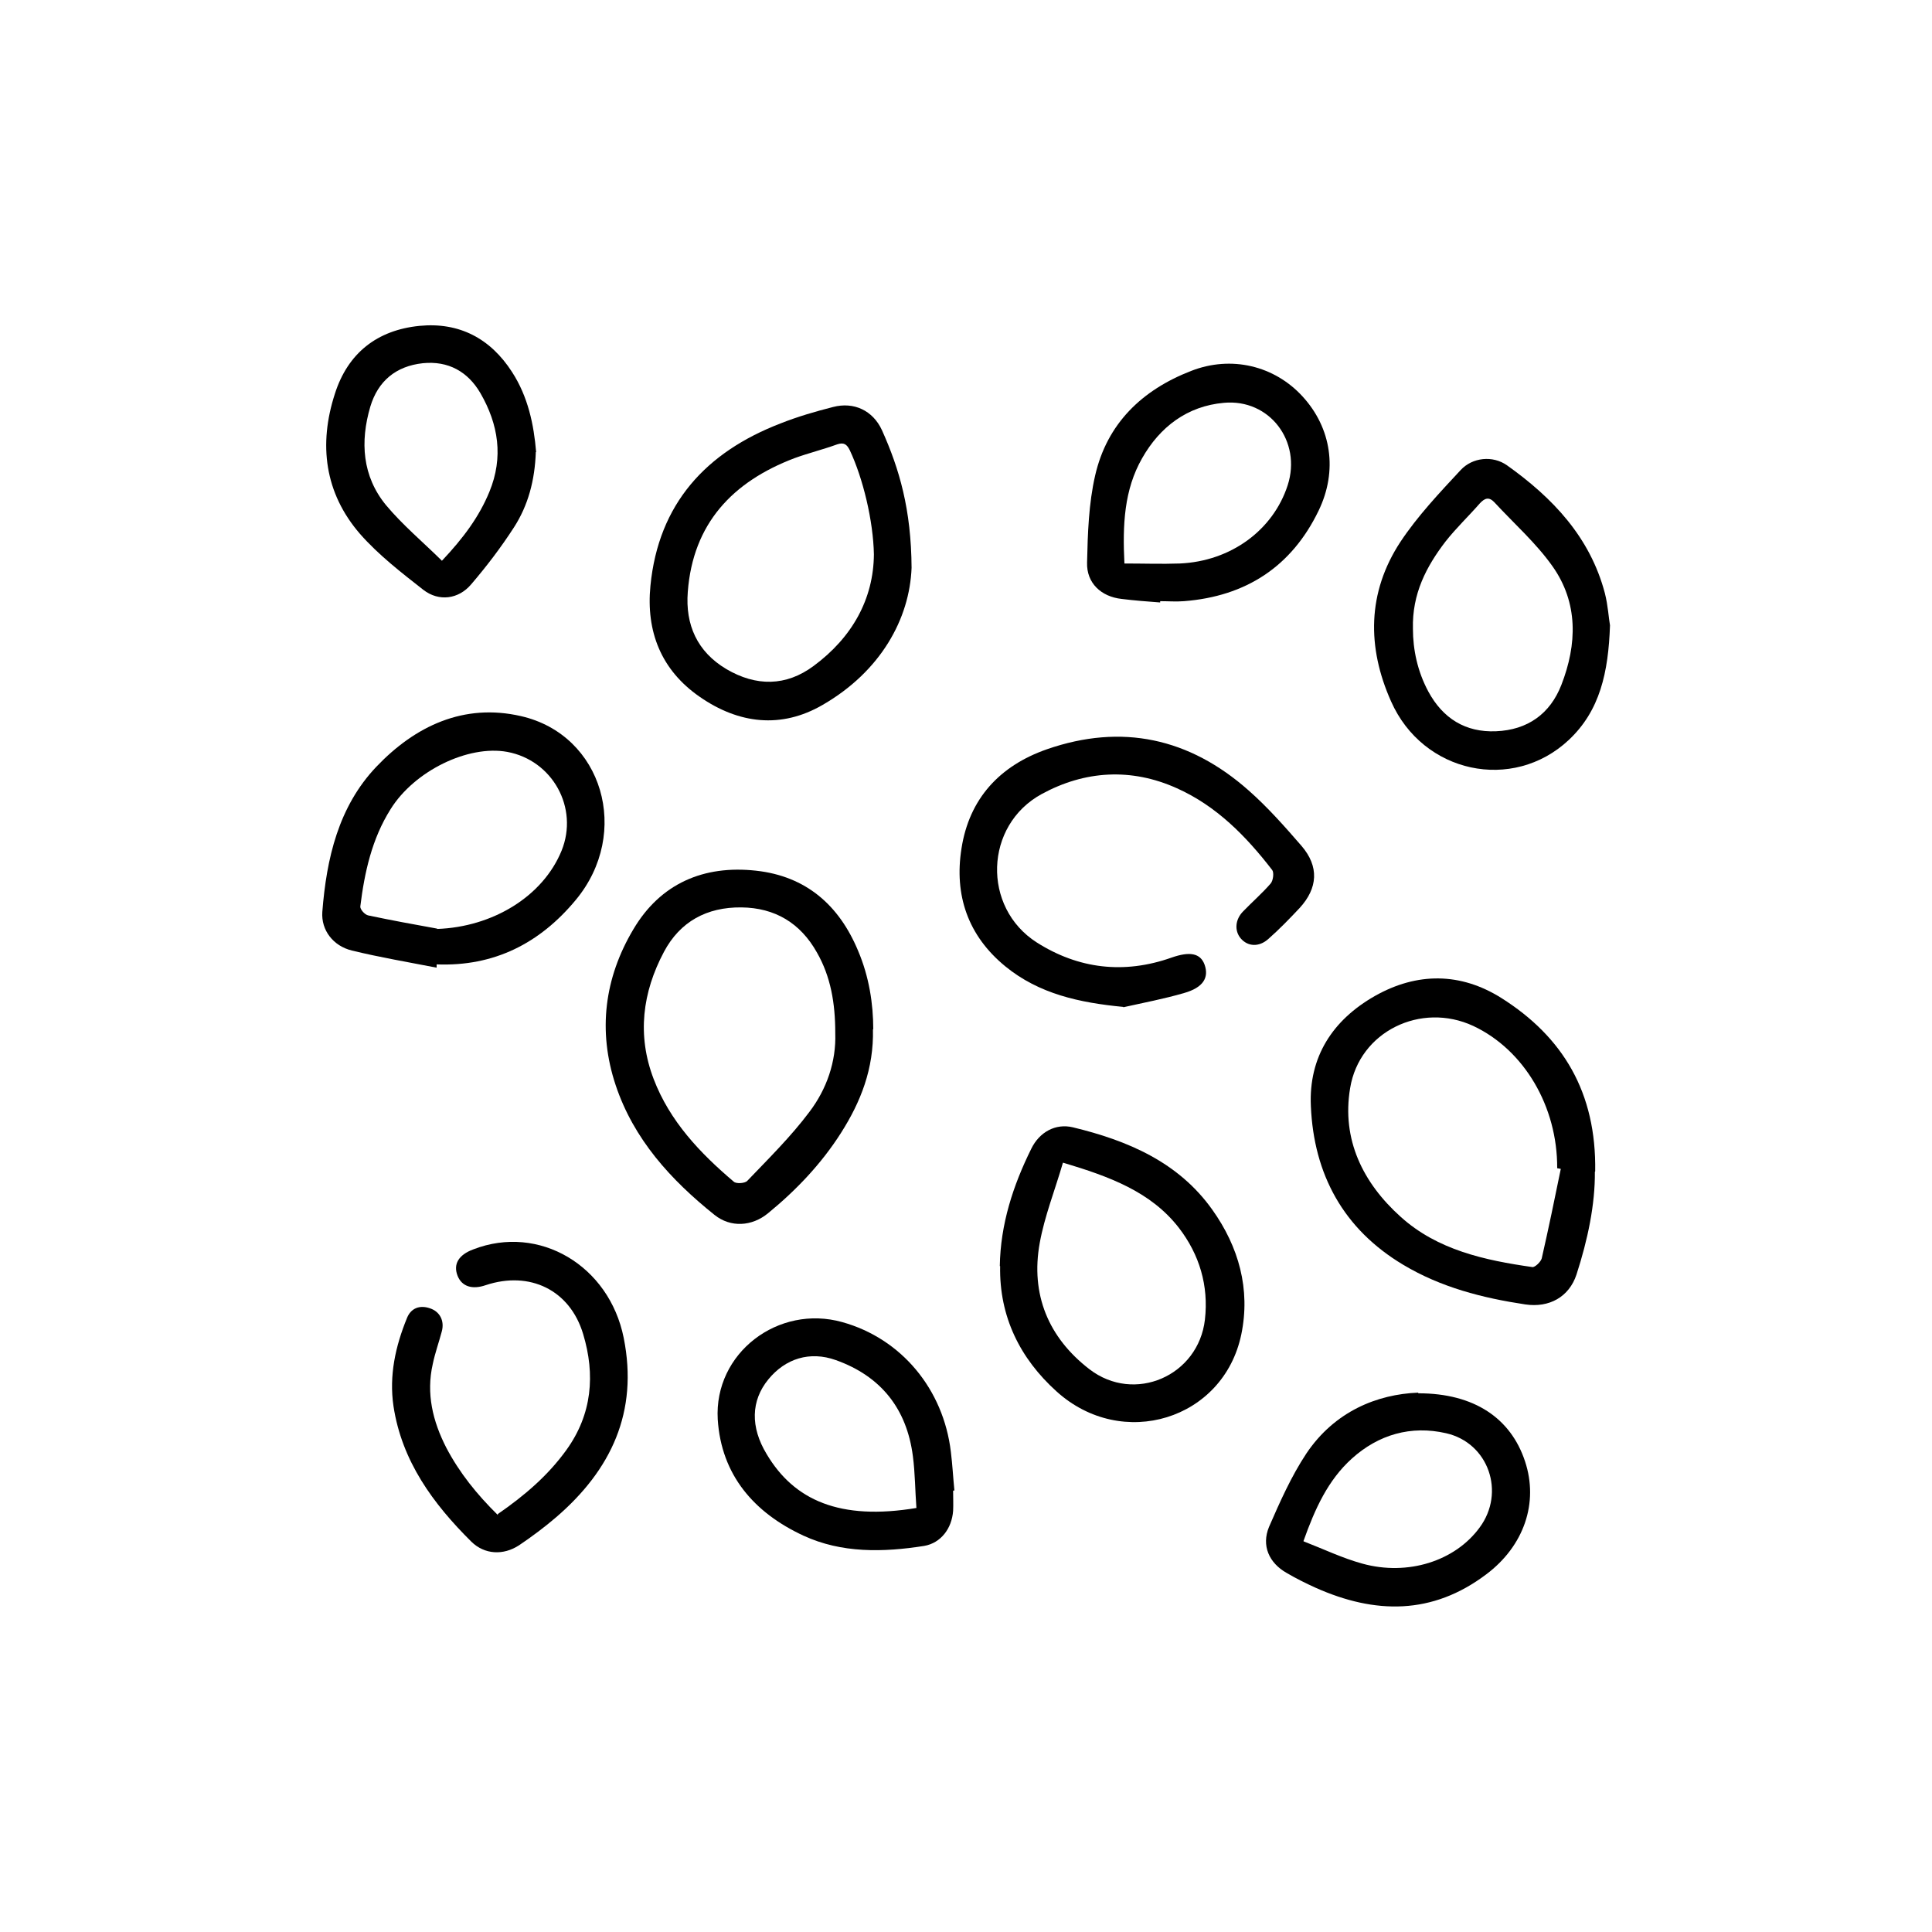
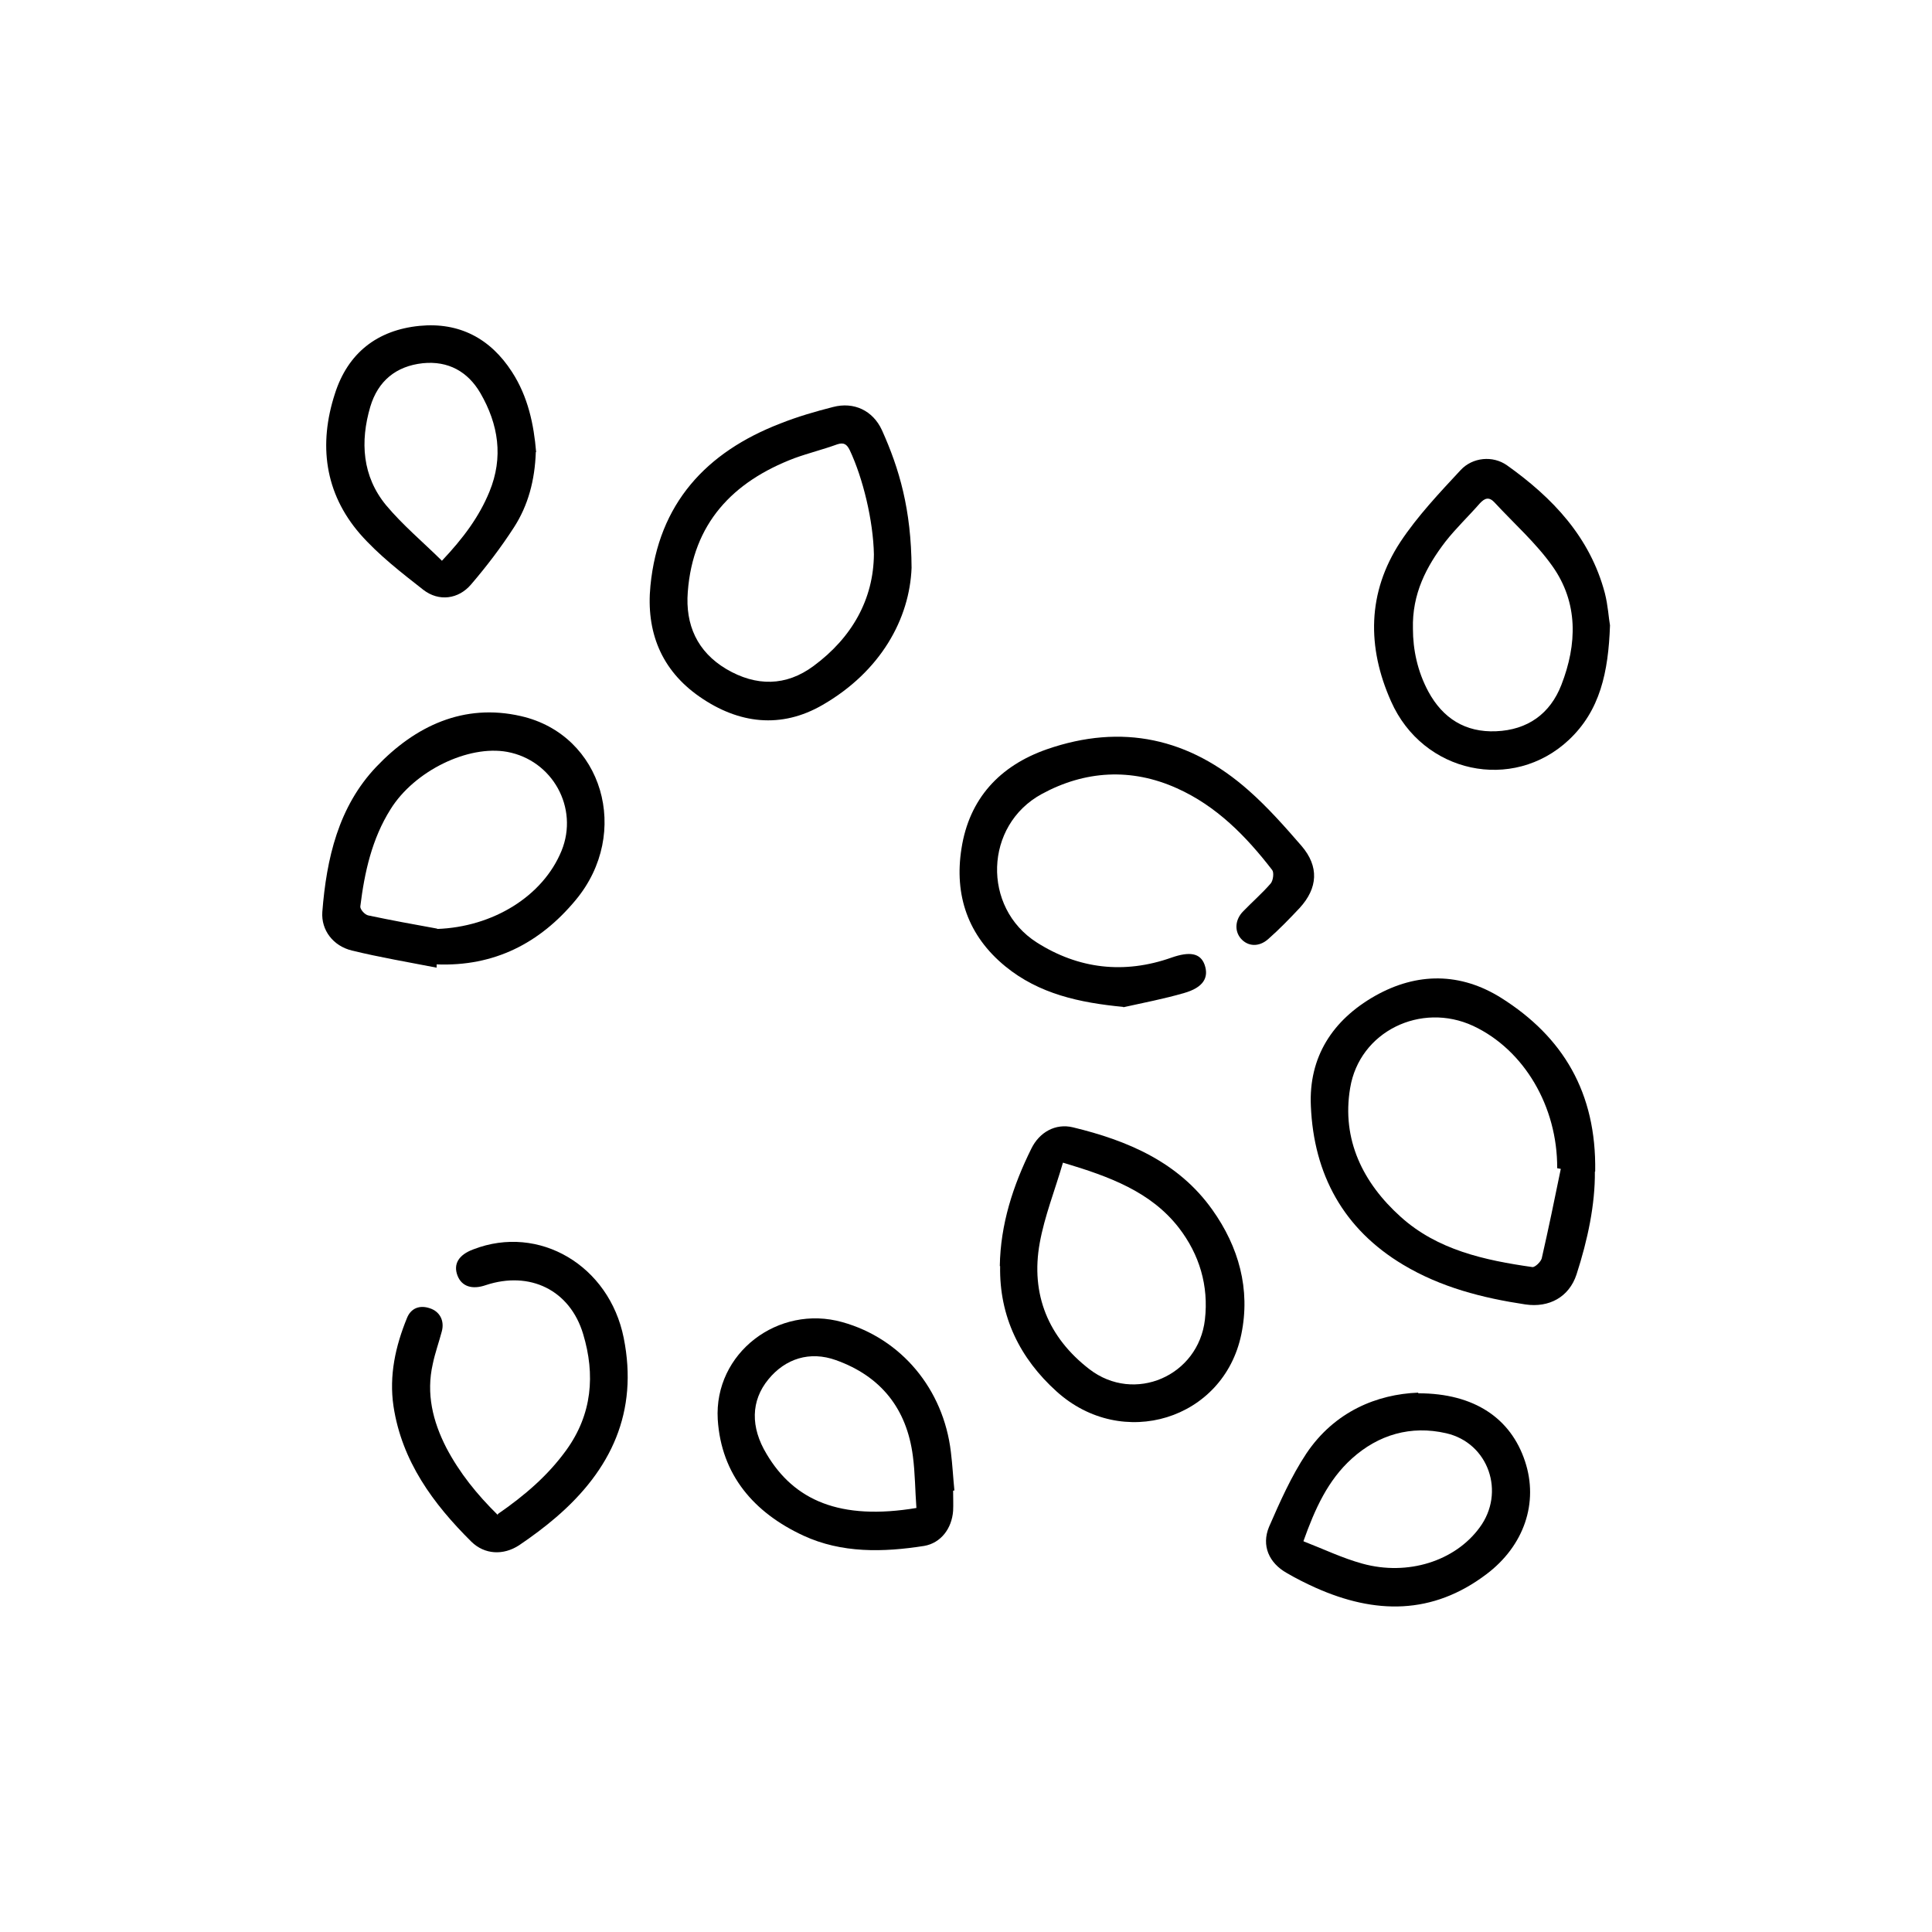
<svg xmlns="http://www.w3.org/2000/svg" id="a" viewBox="0 0 60 60">
  <defs>
    <style>.b{fill:#000000;}</style>
  </defs>
  <path class="b" d="M49.53,36.39c.01,1.01-.22,2.11-.57,3.19-.23,.7-.85,1.04-1.59,.93-1.33-.2-2.62-.53-3.79-1.23-1.86-1.11-2.78-2.81-2.87-4.93-.07-1.52,.67-2.67,1.99-3.42,1.31-.74,2.66-.73,3.92,.06,1.92,1.21,2.96,2.94,2.92,5.39Zm-1.06-.09l-.11-.02c.01-1.92-1.03-3.68-2.61-4.42-1.62-.75-3.53,.17-3.82,1.93-.27,1.6,.4,2.95,1.57,4,1.14,1.03,2.61,1.35,4.09,1.56,.08,.01,.26-.16,.29-.27,.21-.92,.4-1.84,.59-2.77Z" />
-   <path class="b" d="M27.11,31.96c.03,1.23-.38,2.26-.99,3.22-.61,.96-1.39,1.78-2.27,2.5-.5,.41-1.16,.45-1.66,.05-1.36-1.09-2.51-2.35-3.07-4.03-.56-1.68-.35-3.33,.55-4.84,.84-1.42,2.18-2,3.81-1.82,1.55,.17,2.58,1.07,3.17,2.49,.34,.8,.47,1.64,.47,2.44Zm-1.17,.12c0-.92-.14-1.75-.57-2.5-.51-.91-1.3-1.39-2.35-1.4-1.07-.01-1.9,.44-2.4,1.38-.67,1.26-.84,2.59-.32,3.95,.5,1.31,1.44,2.3,2.49,3.19,.08,.07,.35,.05,.42-.03,.66-.69,1.35-1.37,1.92-2.13,.55-.72,.84-1.58,.81-2.45Z" />
  <path class="b" d="M34.88,31.27c-1.35-.13-2.61-.4-3.66-1.26-1.16-.95-1.59-2.21-1.36-3.66,.24-1.55,1.19-2.57,2.65-3.08,2.33-.81,4.43-.35,6.27,1.28,.59,.52,1.12,1.12,1.64,1.72,.55,.64,.51,1.31-.06,1.93-.31,.33-.63,.66-.97,.96-.29,.26-.64,.24-.86-.02-.2-.24-.17-.59,.08-.84,.28-.29,.59-.56,.85-.86,.08-.09,.11-.34,.05-.42-.81-1.05-1.73-1.99-2.96-2.54-1.42-.64-2.86-.55-4.2,.18-1.78,.97-1.86,3.52-.15,4.61,1.29,.82,2.71,.99,4.18,.47,.57-.2,.9-.14,1.03,.22,.14,.4-.04,.71-.64,.88-.62,.18-1.25,.3-1.88,.44Z" />
  <path class="b" d="M28.31,17.63c-.06,1.59-.96,3.22-2.76,4.26-1.29,.75-2.61,.59-3.82-.25-1.2-.83-1.67-2.03-1.53-3.45,.25-2.55,1.73-4.15,4.04-5.04,.53-.21,1.08-.37,1.63-.51,.65-.17,1.24,.11,1.52,.72,.54,1.2,.91,2.46,.92,4.28Zm-1.17-.41c-.02-1.05-.34-2.37-.75-3.24-.09-.18-.18-.25-.39-.18-.44,.16-.89,.27-1.33,.43-1.92,.73-3.15,2.03-3.31,4.15-.08,1.02,.29,1.86,1.2,2.4,.92,.54,1.85,.54,2.71-.1,1.19-.88,1.86-2.07,1.87-3.47Z" />
  <path class="b" d="M31.05,39.32c.02-1.3,.41-2.5,.98-3.65,.25-.51,.75-.79,1.29-.66,1.7,.41,3.28,1.08,4.33,2.56,.82,1.15,1.19,2.47,.9,3.87-.55,2.65-3.7,3.62-5.74,1.77-1.13-1.02-1.78-2.32-1.75-3.89Zm1.96-3.21c-.25,.86-.57,1.66-.72,2.49-.29,1.6,.27,2.94,1.54,3.92,1.4,1.08,3.39,.21,3.59-1.54,.12-1.05-.17-2.02-.81-2.85-.87-1.12-2.15-1.59-3.59-2.02Z" />
  <path class="b" d="M13.55,30.05c-.87-.17-1.76-.32-2.62-.53-.58-.14-.96-.63-.92-1.2,.13-1.66,.5-3.27,1.68-4.51,1.2-1.26,2.71-1.98,4.49-1.57,2.54,.58,3.43,3.63,1.7,5.71-1.12,1.35-2.54,2.07-4.32,2v.1Zm.02-1.2c1.73-.06,3.29-1.01,3.87-2.43,.54-1.33-.28-2.81-1.69-3.07-1.21-.22-2.88,.59-3.62,1.78-.58,.92-.81,1.96-.94,3.02-.01,.09,.14,.26,.25,.28,.71,.15,1.42,.28,2.14,.41Z" />
  <path class="b" d="M50,19.42c-.05,1.46-.31,2.65-1.28,3.56-1.74,1.63-4.53,1.04-5.52-1.2-.75-1.68-.74-3.38,.29-4.95,.53-.8,1.21-1.52,1.87-2.23,.37-.4,1-.46,1.44-.15,1.42,1.01,2.58,2.23,3.04,3.97,.1,.39,.12,.79,.16,1Zm-6.12,.11c0,.64,.14,1.32,.48,1.95,.45,.83,1.15,1.27,2.1,1.23,.98-.04,1.68-.54,2.03-1.44,.49-1.26,.53-2.55-.28-3.69-.51-.72-1.19-1.32-1.8-1.98-.17-.18-.3-.13-.45,.03-.35,.4-.74,.77-1.07,1.19-.59,.77-1.04,1.62-1.01,2.71Z" />
  <path class="b" d="M15.46,47.02c.84-.58,1.56-1.2,2.13-1.99,.8-1.11,.9-2.34,.52-3.6-.41-1.37-1.66-1.97-3.02-1.52-.43,.15-.75,.04-.88-.29-.14-.36,.03-.65,.49-.82,2.04-.79,4.22,.5,4.67,2.75,.46,2.3-.39,4.1-2.1,5.57-.36,.31-.75,.6-1.15,.87-.49,.32-1.07,.29-1.48-.11-1.19-1.18-2.16-2.5-2.42-4.21-.14-.95,.06-1.86,.42-2.74,.12-.3,.39-.41,.71-.3,.31,.1,.46,.39,.37,.72-.09,.34-.21,.67-.28,1.01-.21,.92,0,1.78,.42,2.6,.41,.78,.95,1.45,1.6,2.09Z" />
-   <path class="b" d="M36.03,18.71c-.4-.03-.8-.06-1.2-.11-.63-.07-1.09-.49-1.07-1.13,.02-.9,.05-1.83,.25-2.7,.37-1.62,1.46-2.66,2.98-3.25,1.25-.49,2.59-.16,3.46,.79,.9,.98,1.1,2.31,.5,3.55-.84,1.74-2.26,2.66-4.18,2.81-.25,.02-.49,0-.74,0v.04Zm-1.11-1.21c.59,0,1.16,.02,1.72,0,1.59-.07,2.9-1.04,3.35-2.43,.44-1.36-.56-2.69-1.98-2.56-1.14,.1-1.99,.75-2.54,1.72-.56,.98-.61,2.07-.55,3.27Z" />
  <path class="b" d="M16.64,14.04c-.03,.88-.24,1.66-.68,2.34-.4,.62-.85,1.21-1.33,1.77-.39,.46-1,.54-1.48,.17-.69-.54-1.4-1.09-1.97-1.74-1.1-1.27-1.29-2.78-.78-4.35,.4-1.26,1.31-1.98,2.63-2.11,1.23-.12,2.2,.39,2.87,1.43,.5,.77,.68,1.64,.75,2.49Zm-2.92,3.38c.67-.71,1.16-1.37,1.48-2.15,.44-1.07,.28-2.09-.28-3.06-.39-.67-1-1.01-1.79-.93-.83,.09-1.39,.55-1.63,1.35-.32,1.09-.25,2.16,.49,3.06,.51,.61,1.13,1.13,1.73,1.72Z" />
  <path class="b" d="M44.05,43.27c1.74,0,2.87,.78,3.31,2.11,.43,1.29-.03,2.63-1.2,3.51-1.68,1.27-3.46,1.24-5.3,.42-.31-.14-.61-.29-.9-.46-.55-.31-.79-.85-.55-1.43,.34-.78,.69-1.57,1.16-2.28,.88-1.31,2.2-1.84,3.47-1.89Zm-3.56,4.6c.62,.24,1.2,.52,1.82,.69,1.41,.39,2.88-.08,3.64-1.12,.81-1.09,.28-2.63-1.04-2.93-1.09-.25-2.1,.04-2.93,.79-.74,.67-1.14,1.55-1.5,2.56Z" />
  <path class="b" d="M29.6,46.3c0,.21,.01,.42,0,.62-.04,.55-.38,1-.9,1.09-1.27,.2-2.56,.23-3.75-.32-1.53-.71-2.55-1.88-2.66-3.61-.12-2.06,1.88-3.58,3.87-3.02,1.83,.51,3.14,2.08,3.37,4.03,.05,.4,.07,.8,.11,1.2h-.03Zm-1.14,.53c-.04-.53-.04-1.08-.11-1.61-.19-1.47-.99-2.48-2.39-2.98-.81-.29-1.57-.05-2.1,.6-.54,.66-.56,1.48-.05,2.32,.85,1.43,2.27,2.07,4.66,1.67Z" />
</svg>